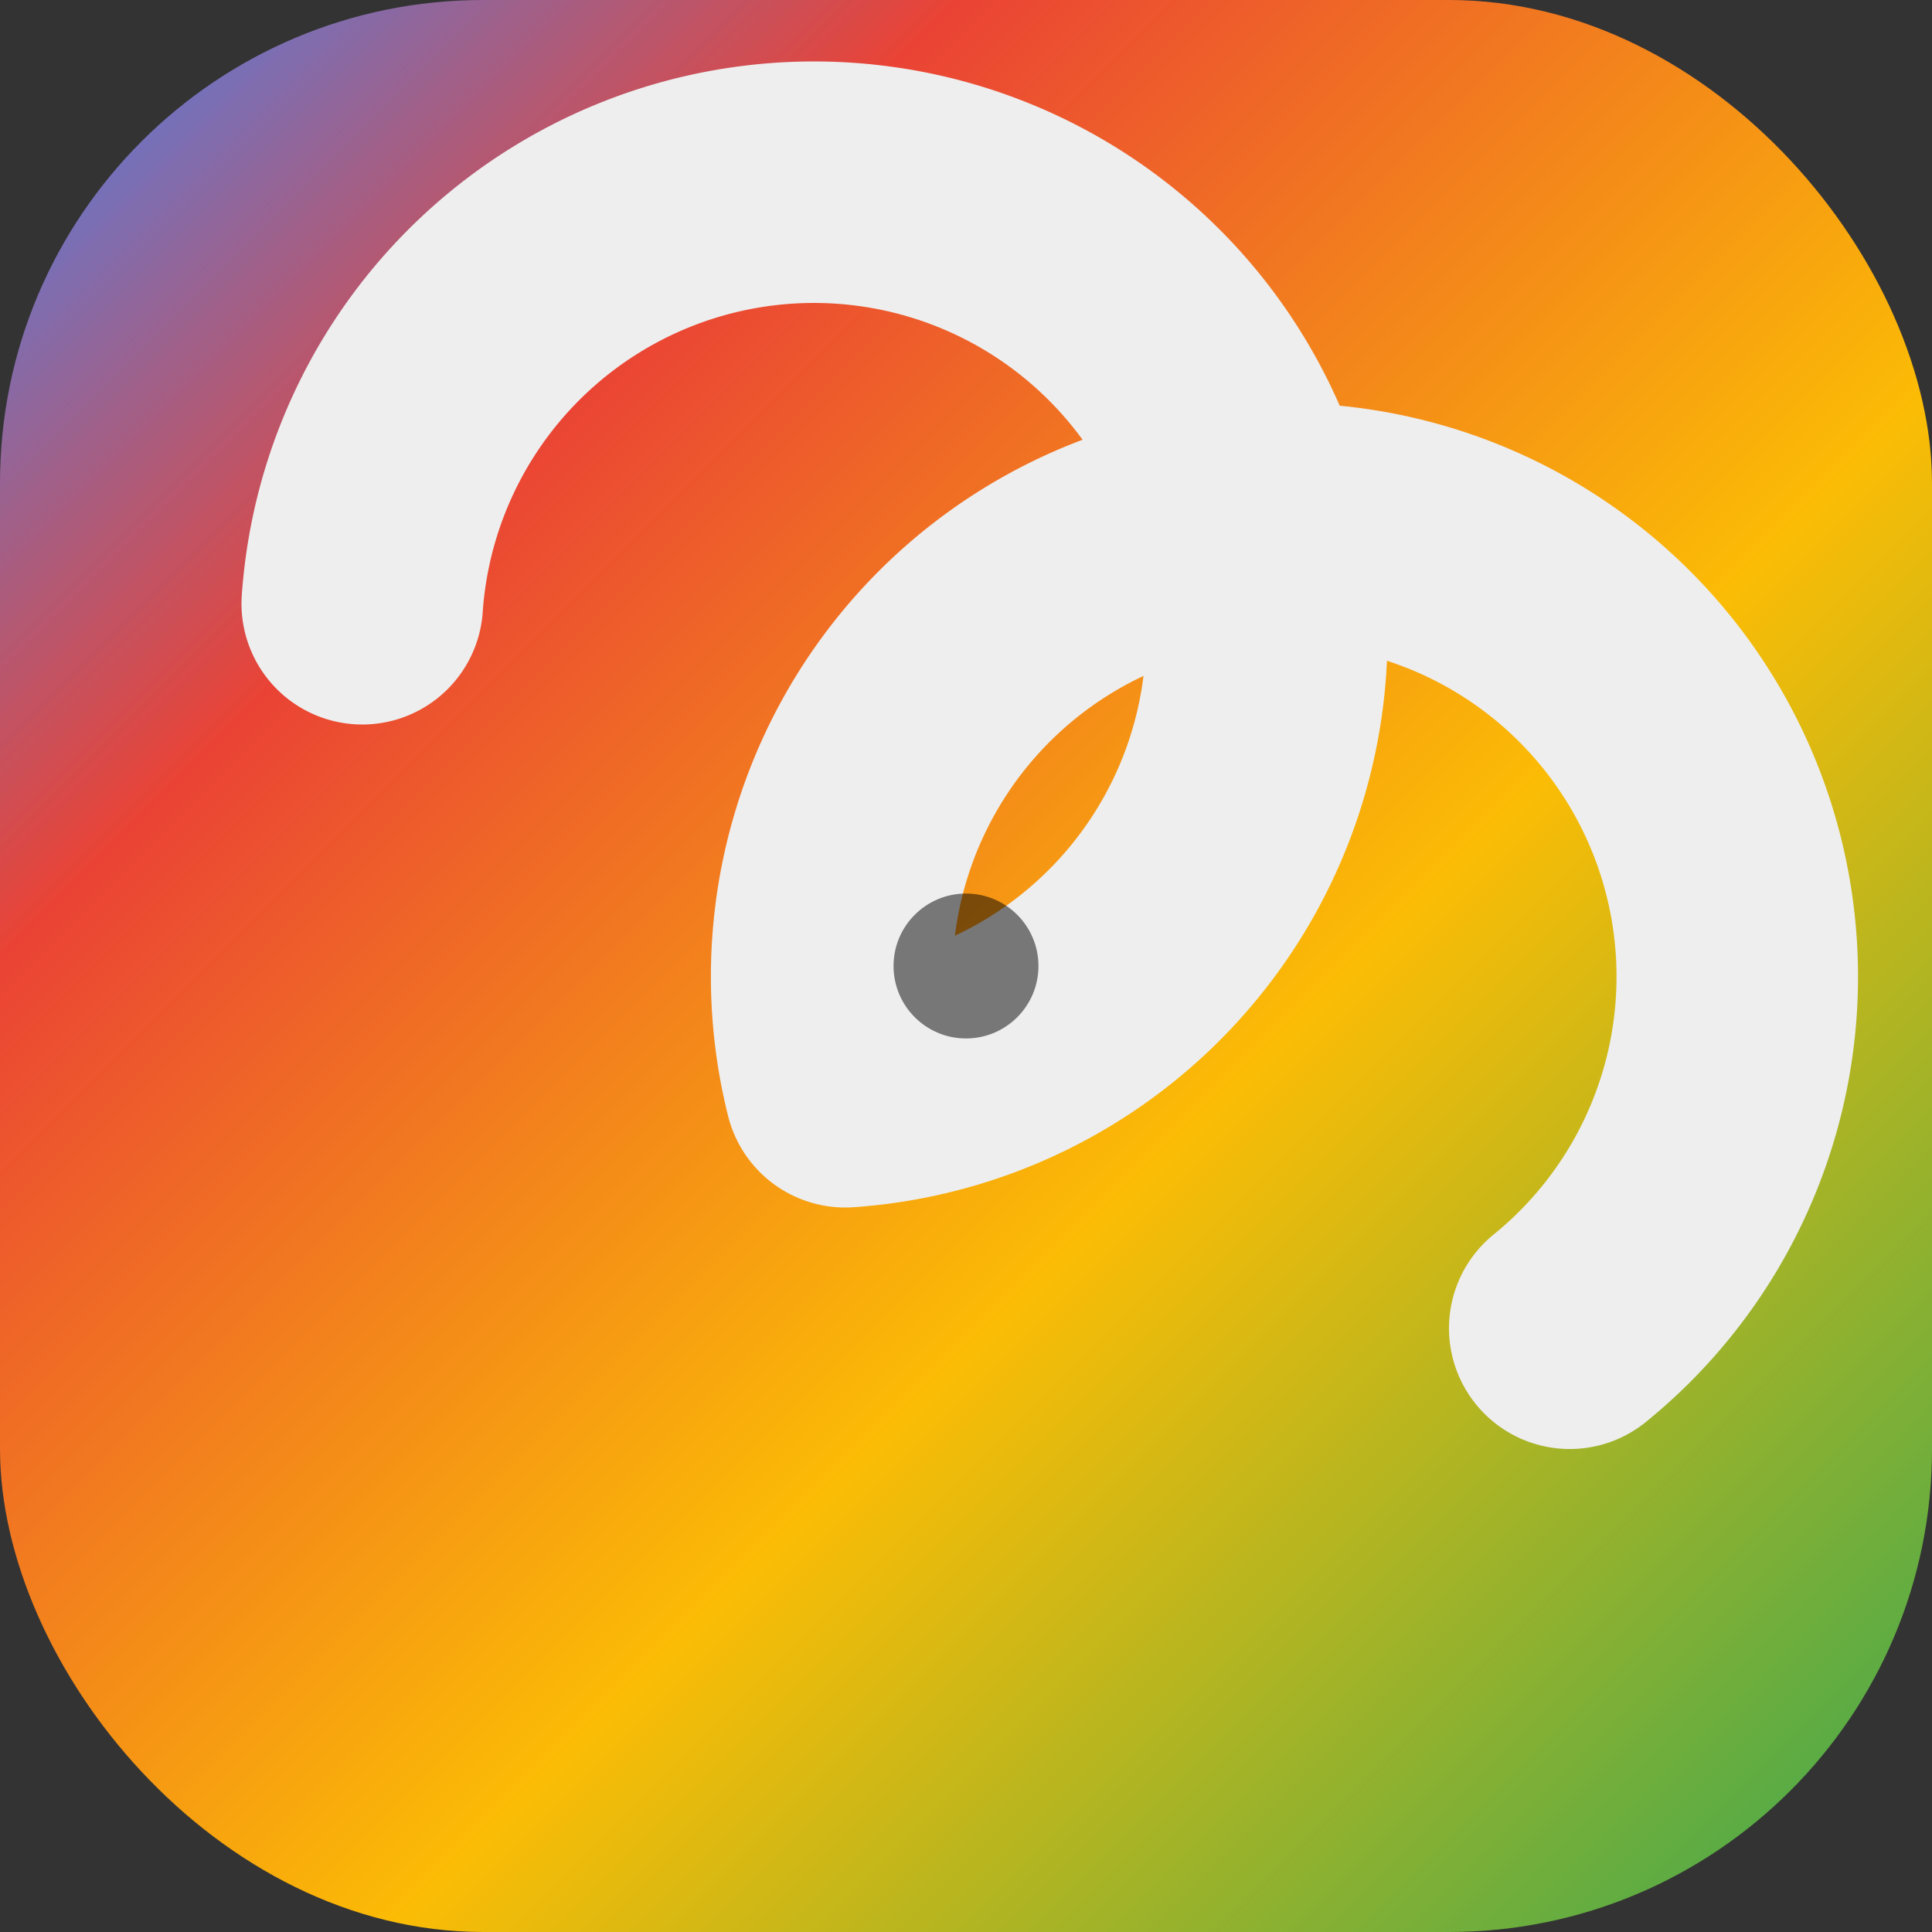
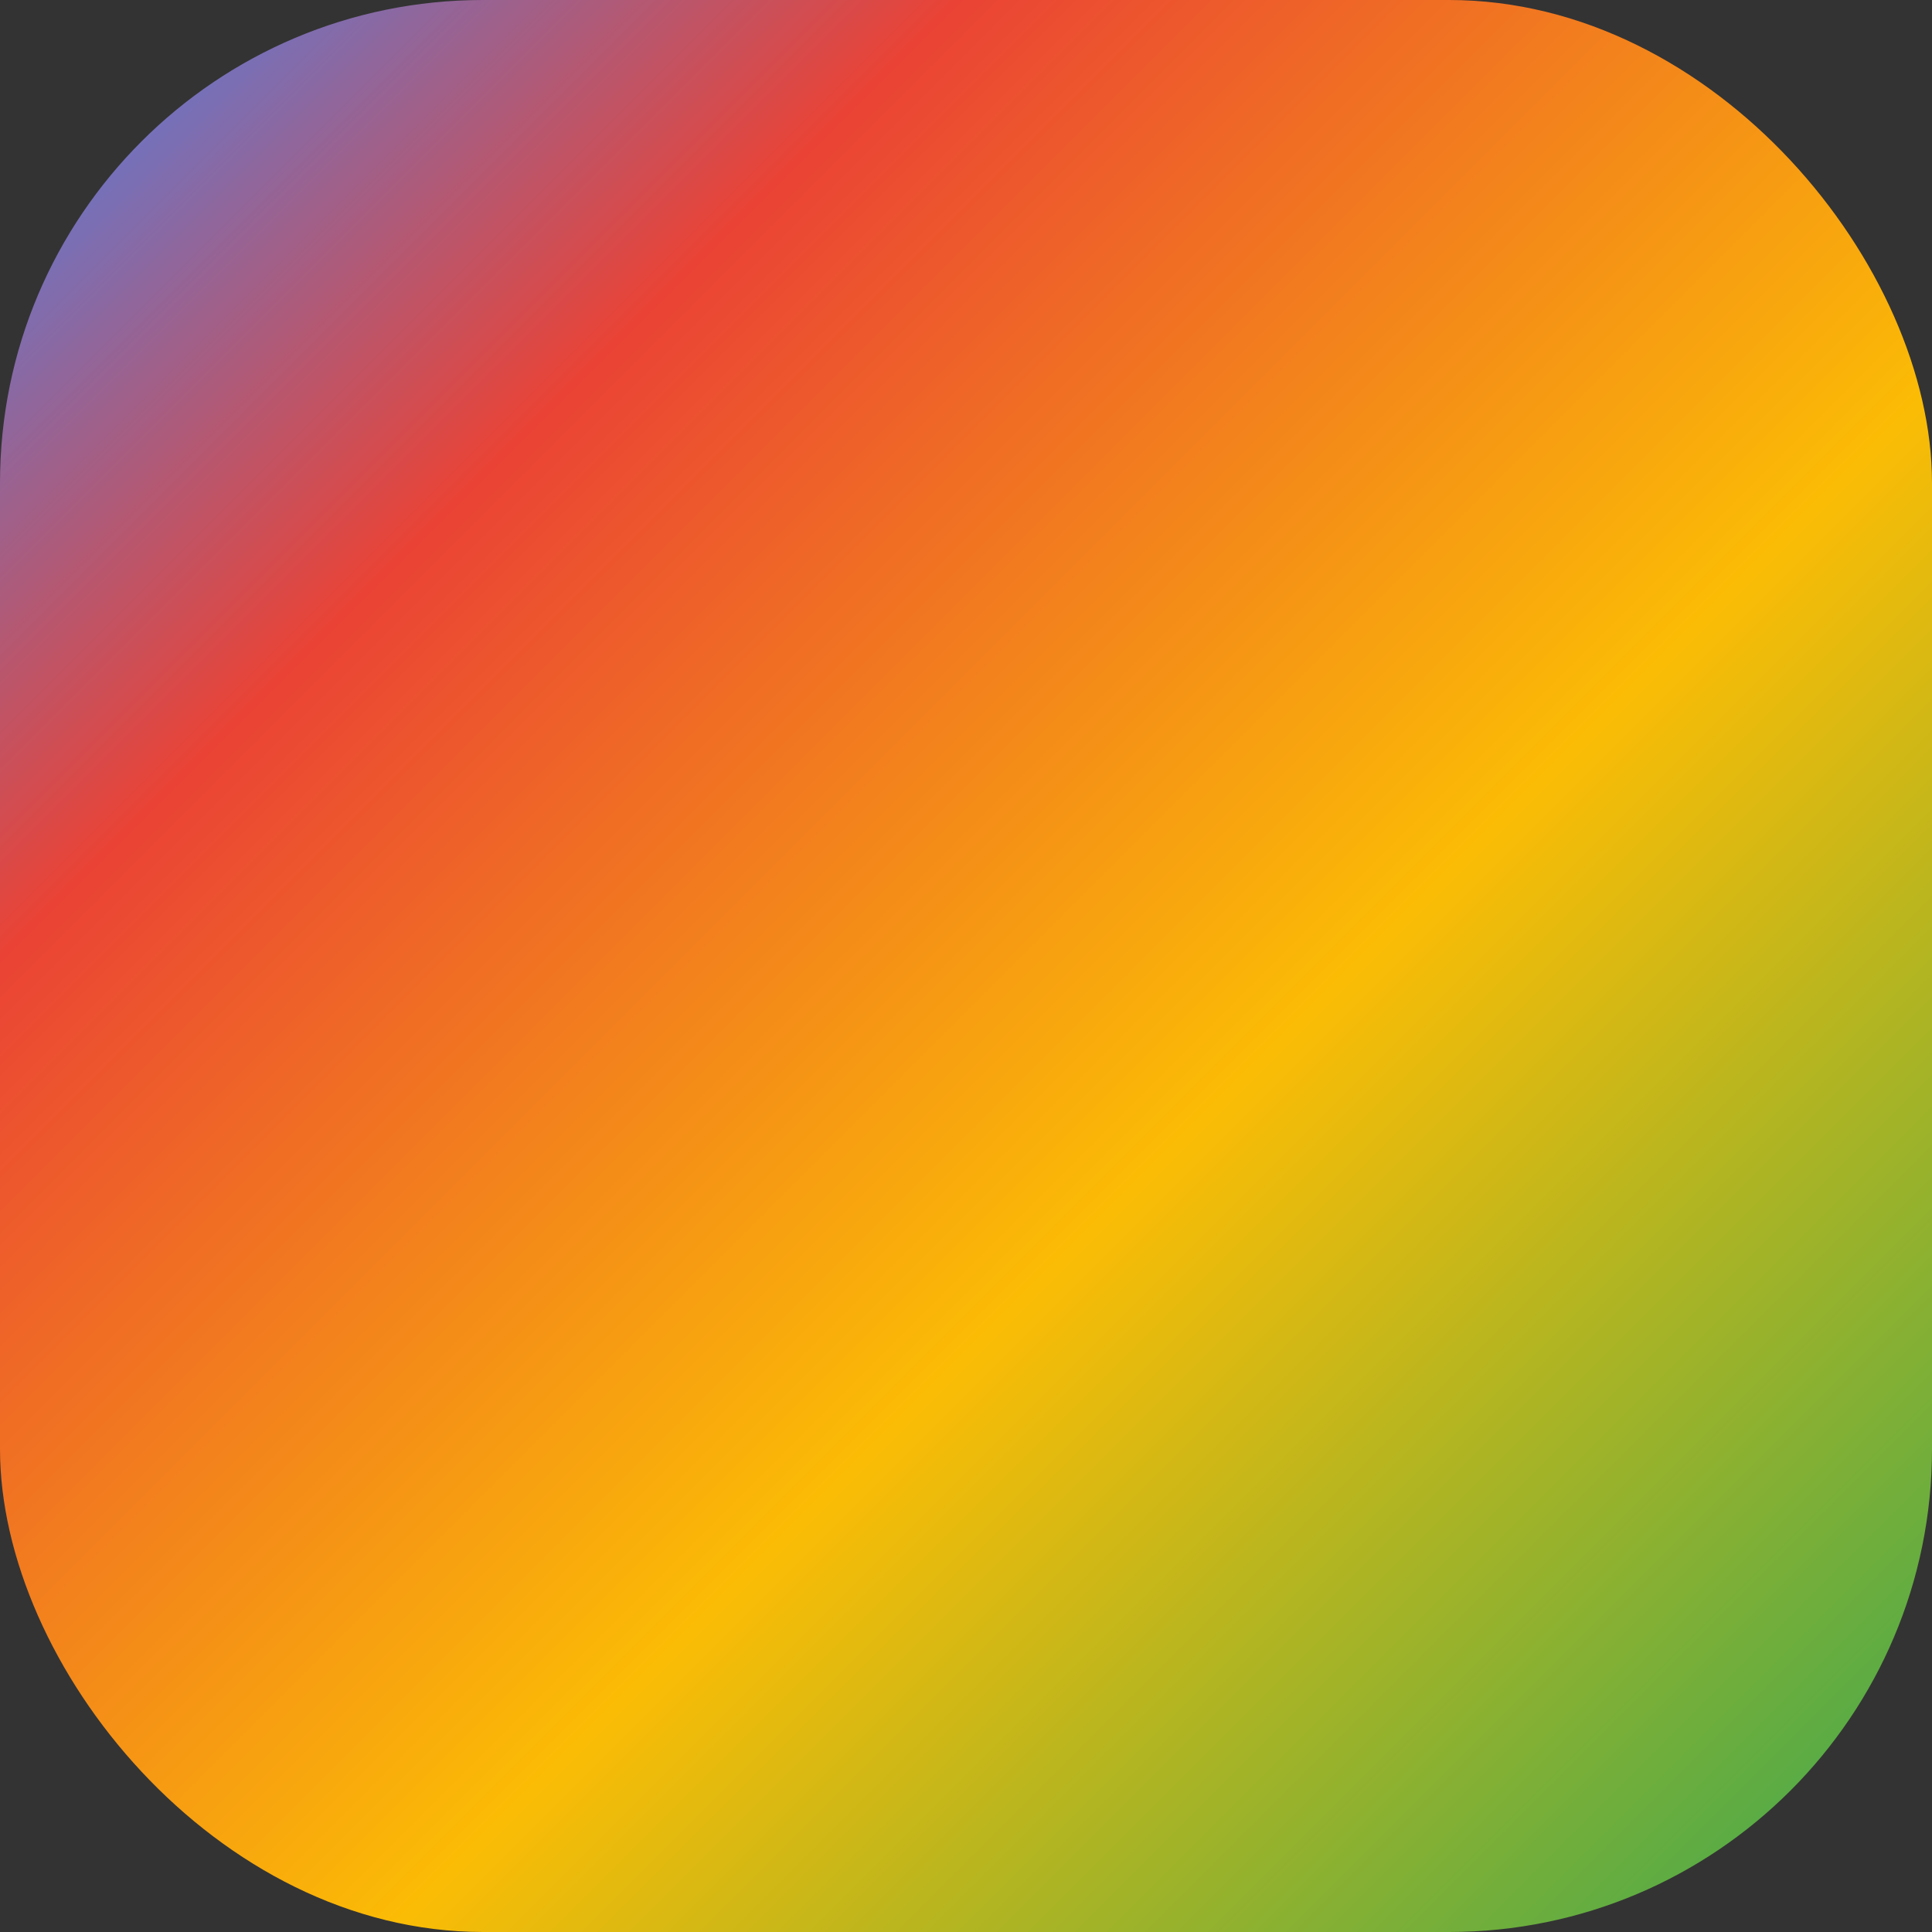
<svg xmlns="http://www.w3.org/2000/svg" viewBox="0 0 32 32">
  <rect x="0" y="0" width="32" height="32" fill="#333333" stroke="none" />
  <defs>
    <linearGradient id="classic" x1="0" y1="0" x2="1" y2="1">
      <stop offset="0%" stop-color="#4285F4" />
      <stop offset="25%" stop-color="#EA4335" />
      <stop offset="60%" stop-color="#FBBC05" />
      <stop offset="100%" stop-color="#34A853" />
    </linearGradient>
  </defs>
  <rect width="32" height="32" rx="8" fill="url(#classic)" />
-   <path d="M6 10a7.5 7.5 0 1 1 8 8a7.5 7.5 0 1 1 12 4" fill="none" stroke="#eee" stroke-width="4" stroke-linecap="round" stroke-linejoin="round" />
-   <circle cx="16" cy="16" r="1.2" fill="#000" opacity="0.5" />
</svg>